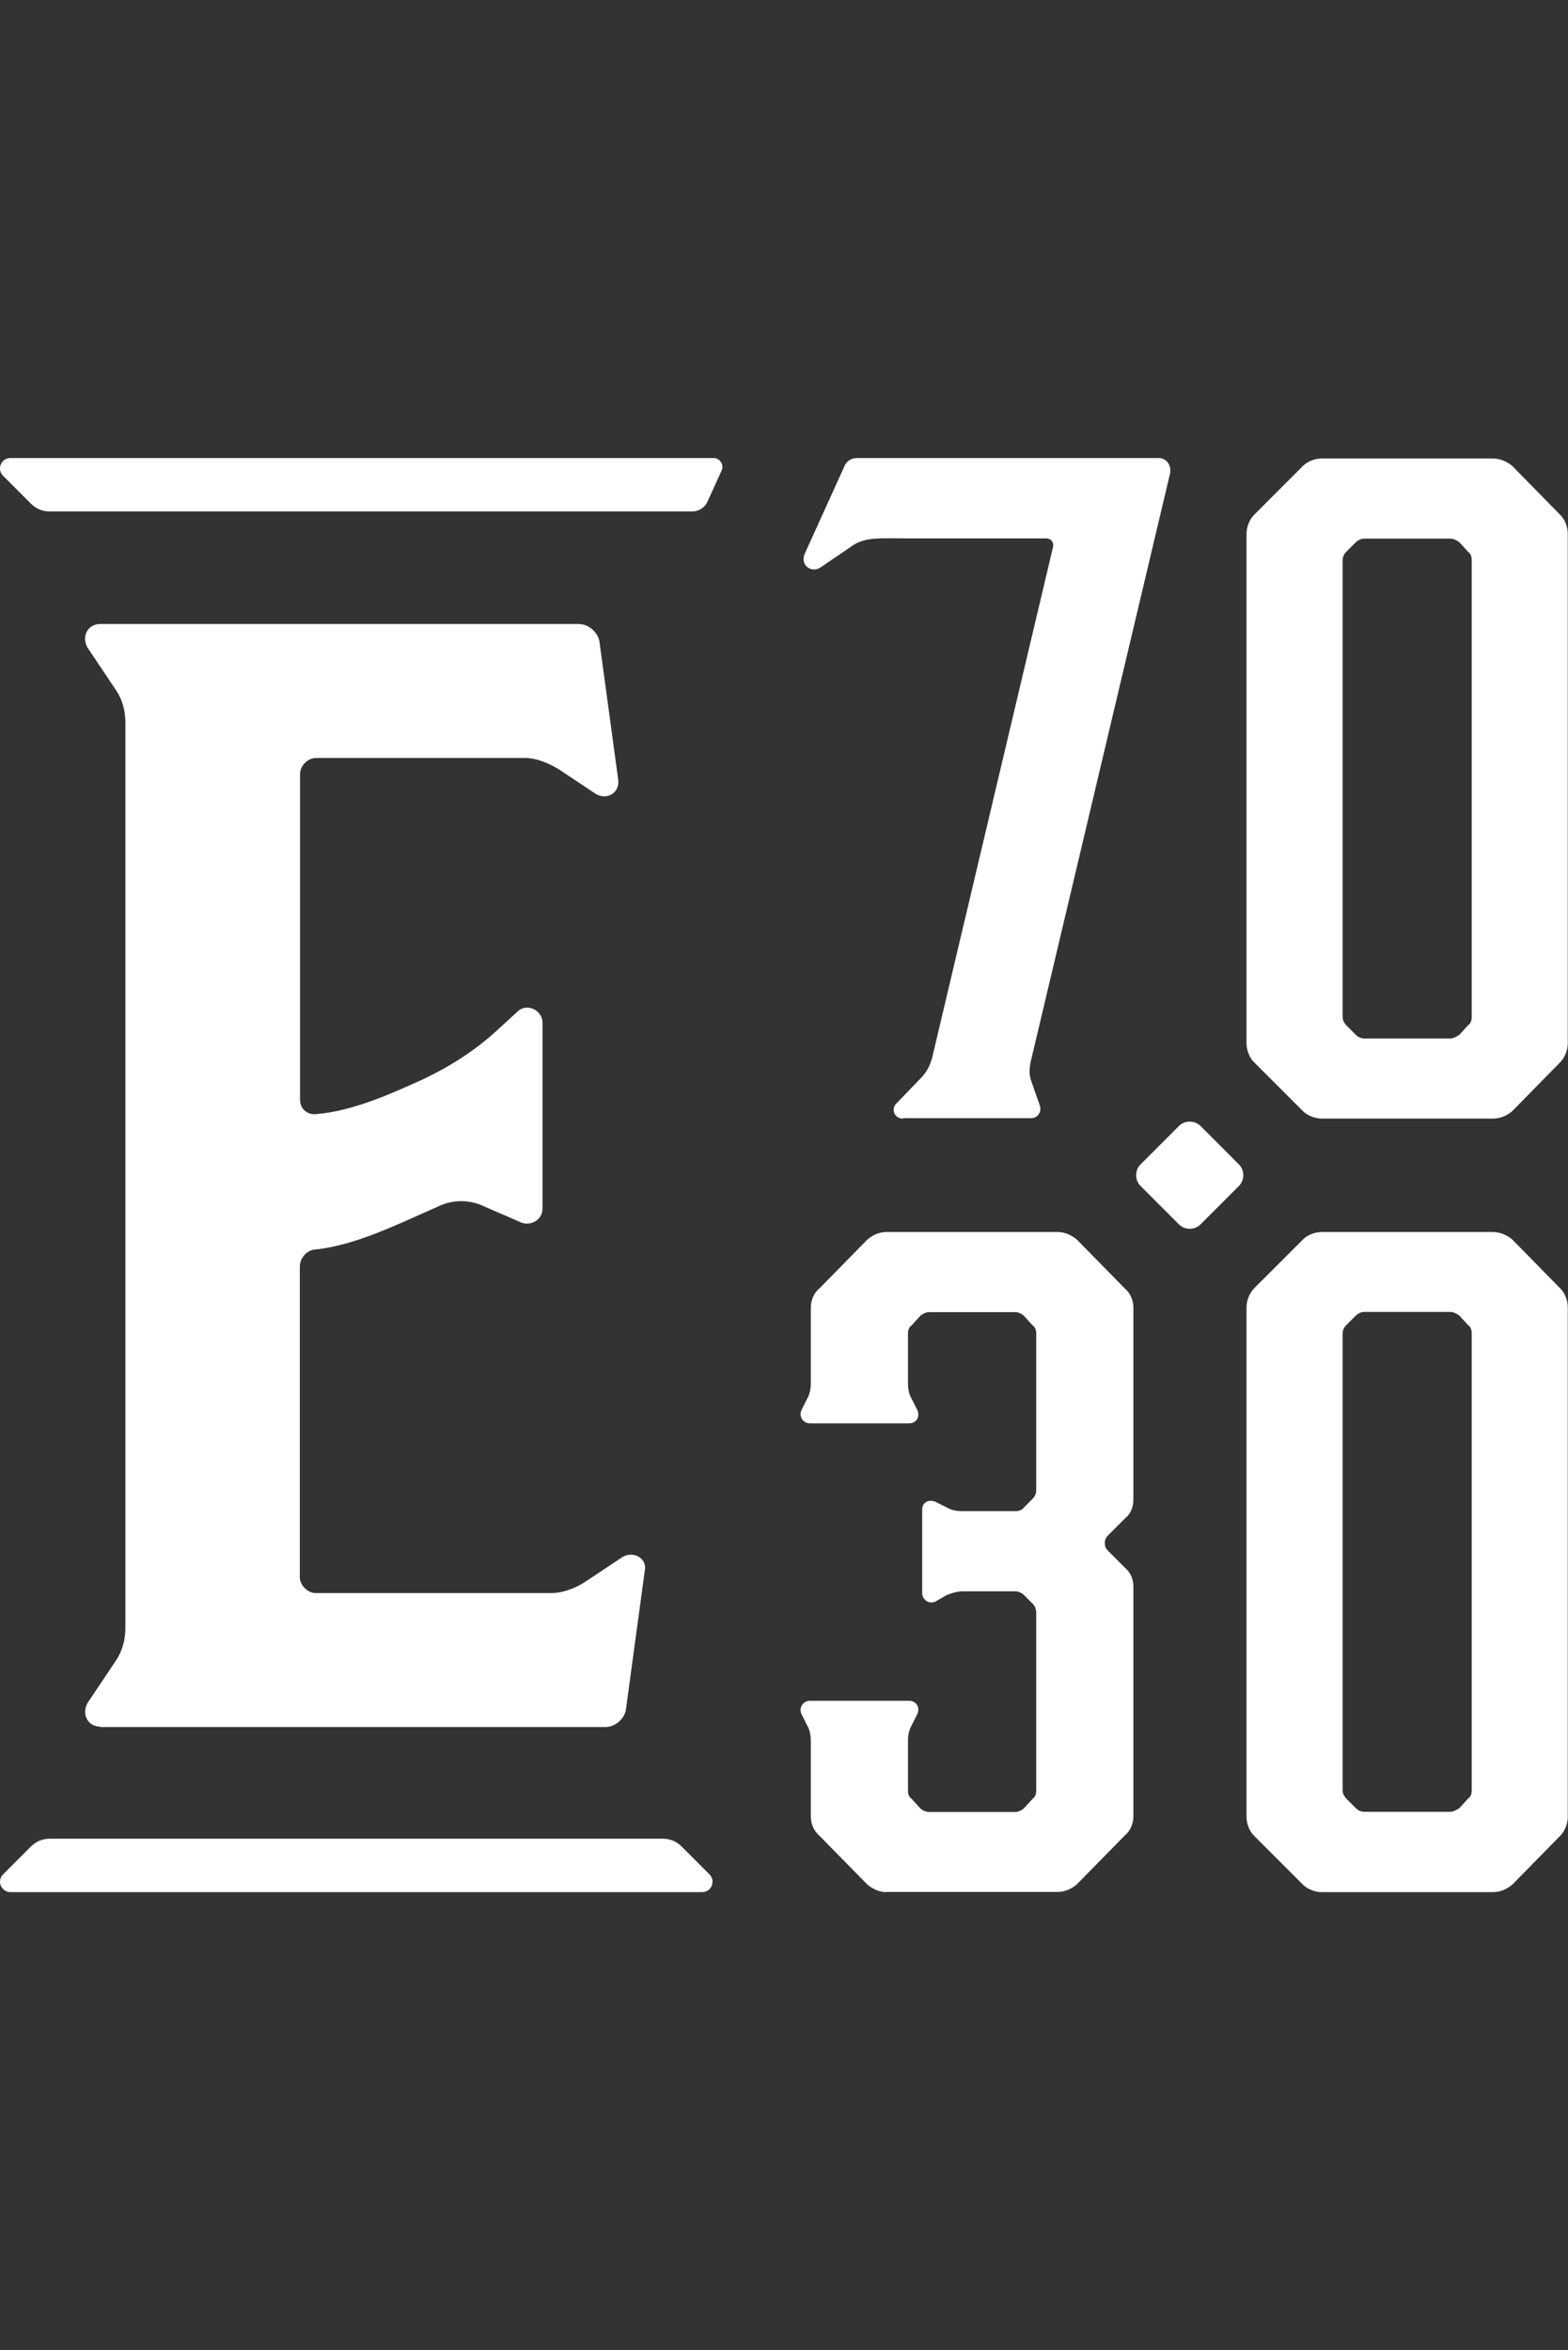
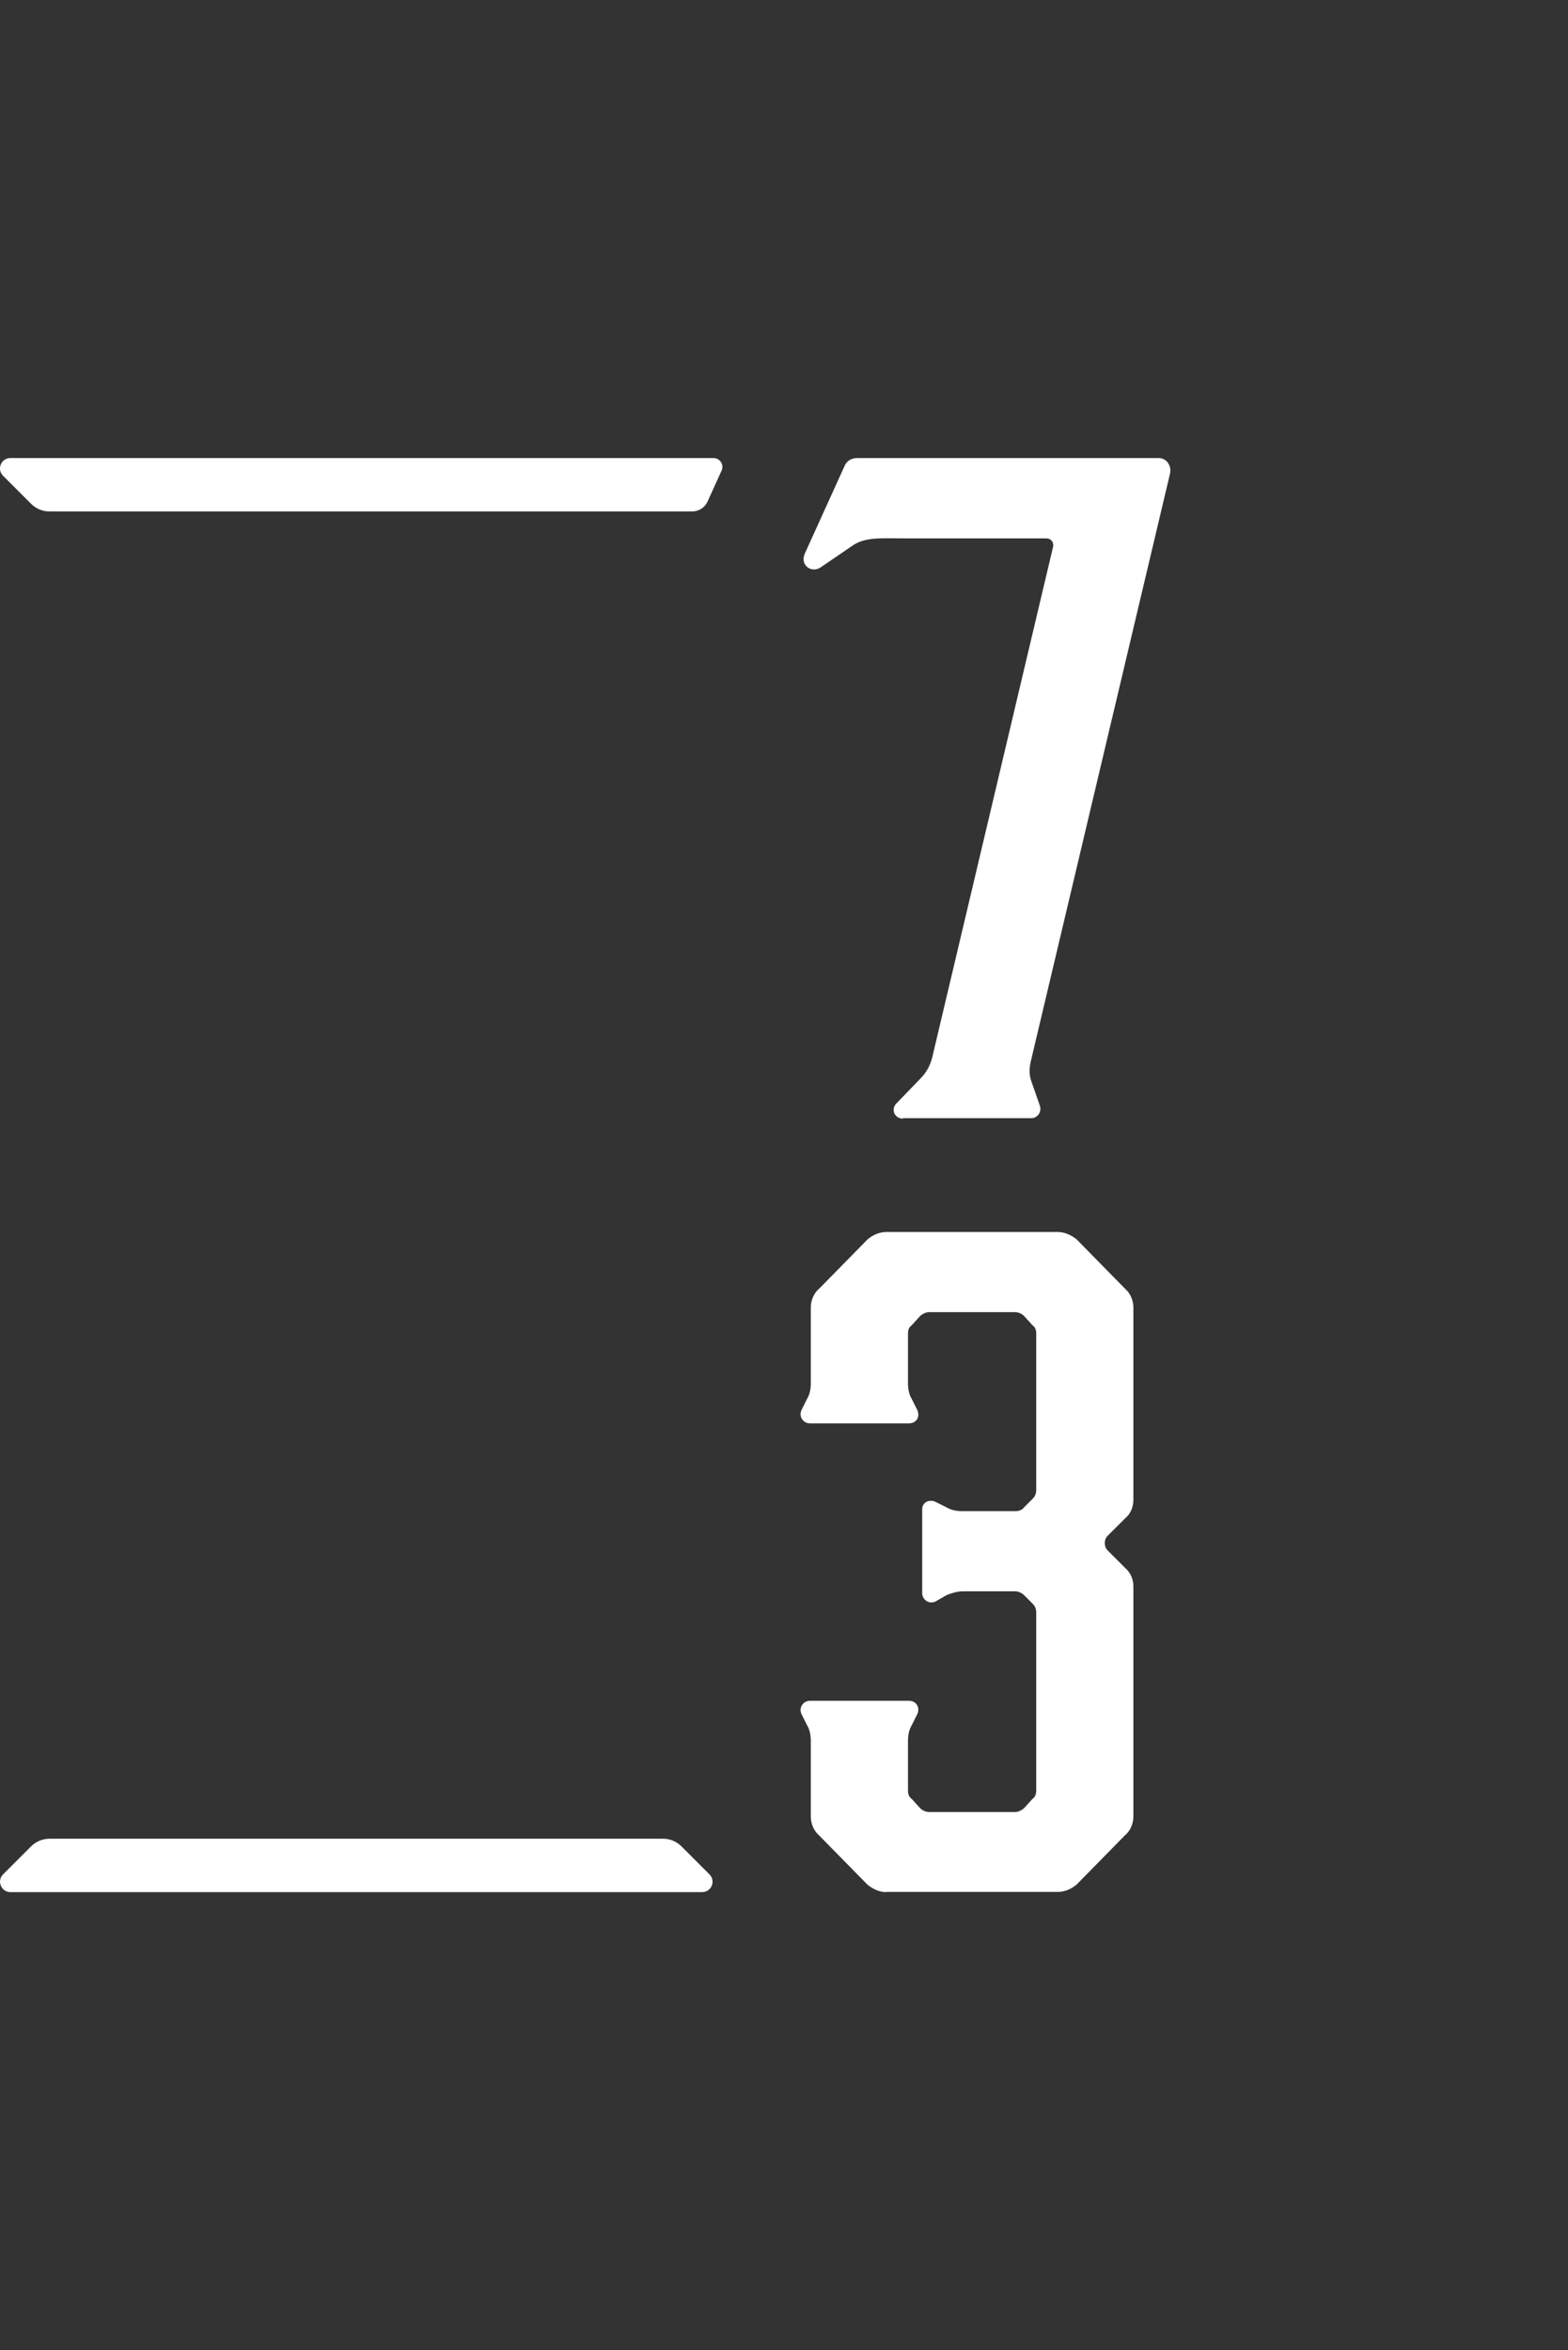
<svg xmlns="http://www.w3.org/2000/svg" id="Capa_2" viewBox="0 0 71.65 107.34">
  <rect x="0" y="0" width="71.65" height="107.34" fill="#333333" stroke="none" />
  <defs>
    <style>
      .cls-1 {
        fill: #fff;
      }

      .cls-2 {
        fill: none;
      }
    </style>
  </defs>
  <g id="Capa_1-2" data-name="Capa_1">
    <g>
-       <rect class="cls-2" x="0" width="71.65" height="107.34" />
      <g>
        <g>
-           <path class="cls-1" d="M60.4,51.09c-.3,0-.65-.13-.86-.34l-2.24-2.24c-.22-.22-.34-.56-.34-.86v-23.27c0-.3.13-.65.34-.86l2.24-2.24c.22-.22.56-.34.86-.34h7.8c.34,0,.65.13.9.34l2.2,2.24c.22.22.34.56.34.86v23.27c0,.3-.13.65-.34.86l-2.2,2.24c-.26.22-.56.34-.9.34h-7.8ZM66.26,47.43c.17,0,.3-.09.43-.17l.39-.43c.13-.09.17-.22.17-.39v-20.85c0-.17-.04-.3-.17-.39l-.39-.43c-.13-.09-.26-.17-.43-.17h-3.92c-.17,0-.3.09-.39.17l-.43.43c-.09.09-.17.22-.17.39v20.85c0,.17.09.3.17.39l.43.43c.09.09.22.17.39.17h3.92Z" />
          <path class="cls-1" d="M40.5,86.42c-.3,0-.6-.13-.86-.34l-2.2-2.24c-.26-.22-.39-.56-.39-.86v-3.45c0-.26-.04-.52-.17-.73l-.26-.52c-.13-.3.09-.6.39-.6h4.52c.34,0,.52.3.39.6l-.26.52c-.13.22-.17.47-.17.73v2.24c0,.17.04.3.17.39l.39.43c.09.09.26.17.39.17h3.96c.13,0,.3-.09.39-.17l.39-.43c.13-.09.17-.22.17-.39v-8.1c0-.17-.04-.3-.17-.43l-.39-.39c-.09-.09-.26-.17-.39-.17h-2.41c-.26,0-.52.09-.73.17l-.52.3c-.3.13-.6-.09-.6-.39v-3.83c0-.3.3-.47.6-.34l.52.26c.22.13.47.17.73.17h2.41c.13,0,.3-.04.39-.17l.39-.39c.13-.13.17-.26.17-.43v-7.11c0-.17-.04-.3-.17-.39l-.39-.43c-.09-.09-.26-.17-.39-.17h-3.96c-.13,0-.3.09-.39.17l-.39.43c-.13.09-.17.22-.17.39v2.24c0,.26.04.52.17.73l.26.52c.13.3-.04.6-.39.6h-4.52c-.3,0-.52-.3-.39-.6l.26-.52c.13-.22.17-.47.17-.73v-3.45c0-.3.13-.65.39-.86l2.2-2.24c.26-.22.56-.34.86-.34h7.84c.3,0,.6.13.86.34l2.2,2.24c.26.22.39.56.39.86v8.79c0,.34-.13.65-.39.86l-.82.82c-.13.17-.13.43,0,.6l.82.82c.26.22.39.52.39.86v10.51c0,.3-.13.65-.39.86l-2.2,2.24c-.26.22-.56.34-.86.34h-7.84Z" />
-           <path class="cls-1" d="M60.4,86.42c-.3,0-.65-.13-.86-.34l-2.24-2.24c-.22-.22-.34-.56-.34-.86v-23.27c0-.3.13-.65.34-.86l2.24-2.24c.22-.22.56-.34.86-.34h7.8c.34,0,.65.13.9.34l2.2,2.24c.22.22.34.56.34.86v23.27c0,.3-.13.65-.34.86l-2.2,2.24c-.26.22-.56.34-.9.34h-7.8ZM66.26,82.75c.17,0,.3-.09.43-.17l.39-.43c.13-.09.17-.22.17-.39v-20.85c0-.17-.04-.3-.17-.39l-.39-.43c-.13-.09-.26-.17-.43-.17h-3.92c-.17,0-.3.09-.39.17l-.43.43c-.09.09-.17.22-.17.39v20.85c0,.17.09.3.17.39l.43.43c.09.09.22.17.39.17h3.92Z" />
-           <path class="cls-1" d="M52.12,54.17c-.27-.27-.27-.72,0-.99l1.75-1.75c.27-.27.72-.27.99,0l1.75,1.75c.27.27.27.72,0,.99l-1.75,1.75c-.27.27-.72.27-.99,0l-1.75-1.75Z" />
          <path class="cls-1" d="M41.26,51.09c-.39,0-.56-.43-.3-.69l1.08-1.12c.26-.26.43-.53.55-.95l5.52-23.31c.07-.26-.09-.43-.3-.43h-6.46c-1.1,0-1.75-.07-2.35.3l-1.51,1.03c-.4.26-.92-.08-.73-.6l1.82-4.01c.08-.22.29-.39.59-.39h13.77c.39,0,.61.38.52.73l-6.33,26.71c-.09.35-.13.69,0,1.03l.39,1.12c.09.3-.13.56-.39.56h-5.86Z" />
        </g>
-         <path class="cls-1" d="M4.58,78.86c-.58,0-.86-.58-.58-1.08l1.3-1.94c.29-.43.43-.94.43-1.51v-41.3c0-.58-.14-1.08-.43-1.51l-1.3-1.94c-.29-.5,0-1.08.58-1.08h21.87c.43,0,.86.36.94.79l.86,6.33c.07.58-.5.94-1.01.65l-1.73-1.15c-.5-.29-1.01-.5-1.51-.5h-9.57c-.36,0-.72.36-.72.72v14.89c0,.43.36.72.79.65,1.58-.14,3.24-.86,4.82-1.58,1.22-.58,2.37-1.3,3.38-2.23l.94-.86c.43-.43,1.15-.07,1.15.5v8.49c0,.5-.5.79-.94.65l-1.66-.72c-.72-.36-1.51-.36-2.23,0-1.8.79-3.67,1.73-5.54,1.94-.36,0-.72.36-.72.79v14.18c0,.36.36.72.72.72h10.79c.5,0,1.08-.22,1.51-.5l1.73-1.15c.5-.29,1.15.07,1.01.65l-.86,6.33c-.07.43-.5.79-.94.79H4.58Z" />
        <g>
          <path class="cls-1" d="M32.08,86.42H.48c-.42,0-.64-.51-.34-.81l1.28-1.28c.22-.22.53-.35.84-.35h28.04c.32,0,.62.13.84.35l1.28,1.28c.3.3.09.81-.34.81Z" />
          <path class="cls-1" d="M.48,20.92h32.12c.3,0,.5.31.37.58l-.64,1.41c-.12.27-.4.45-.7.45H2.26c-.32,0-.62-.13-.84-.35l-1.28-1.28c-.3-.3-.09-.81.34-.81Z" />
        </g>
      </g>
    </g>
  </g>
</svg>